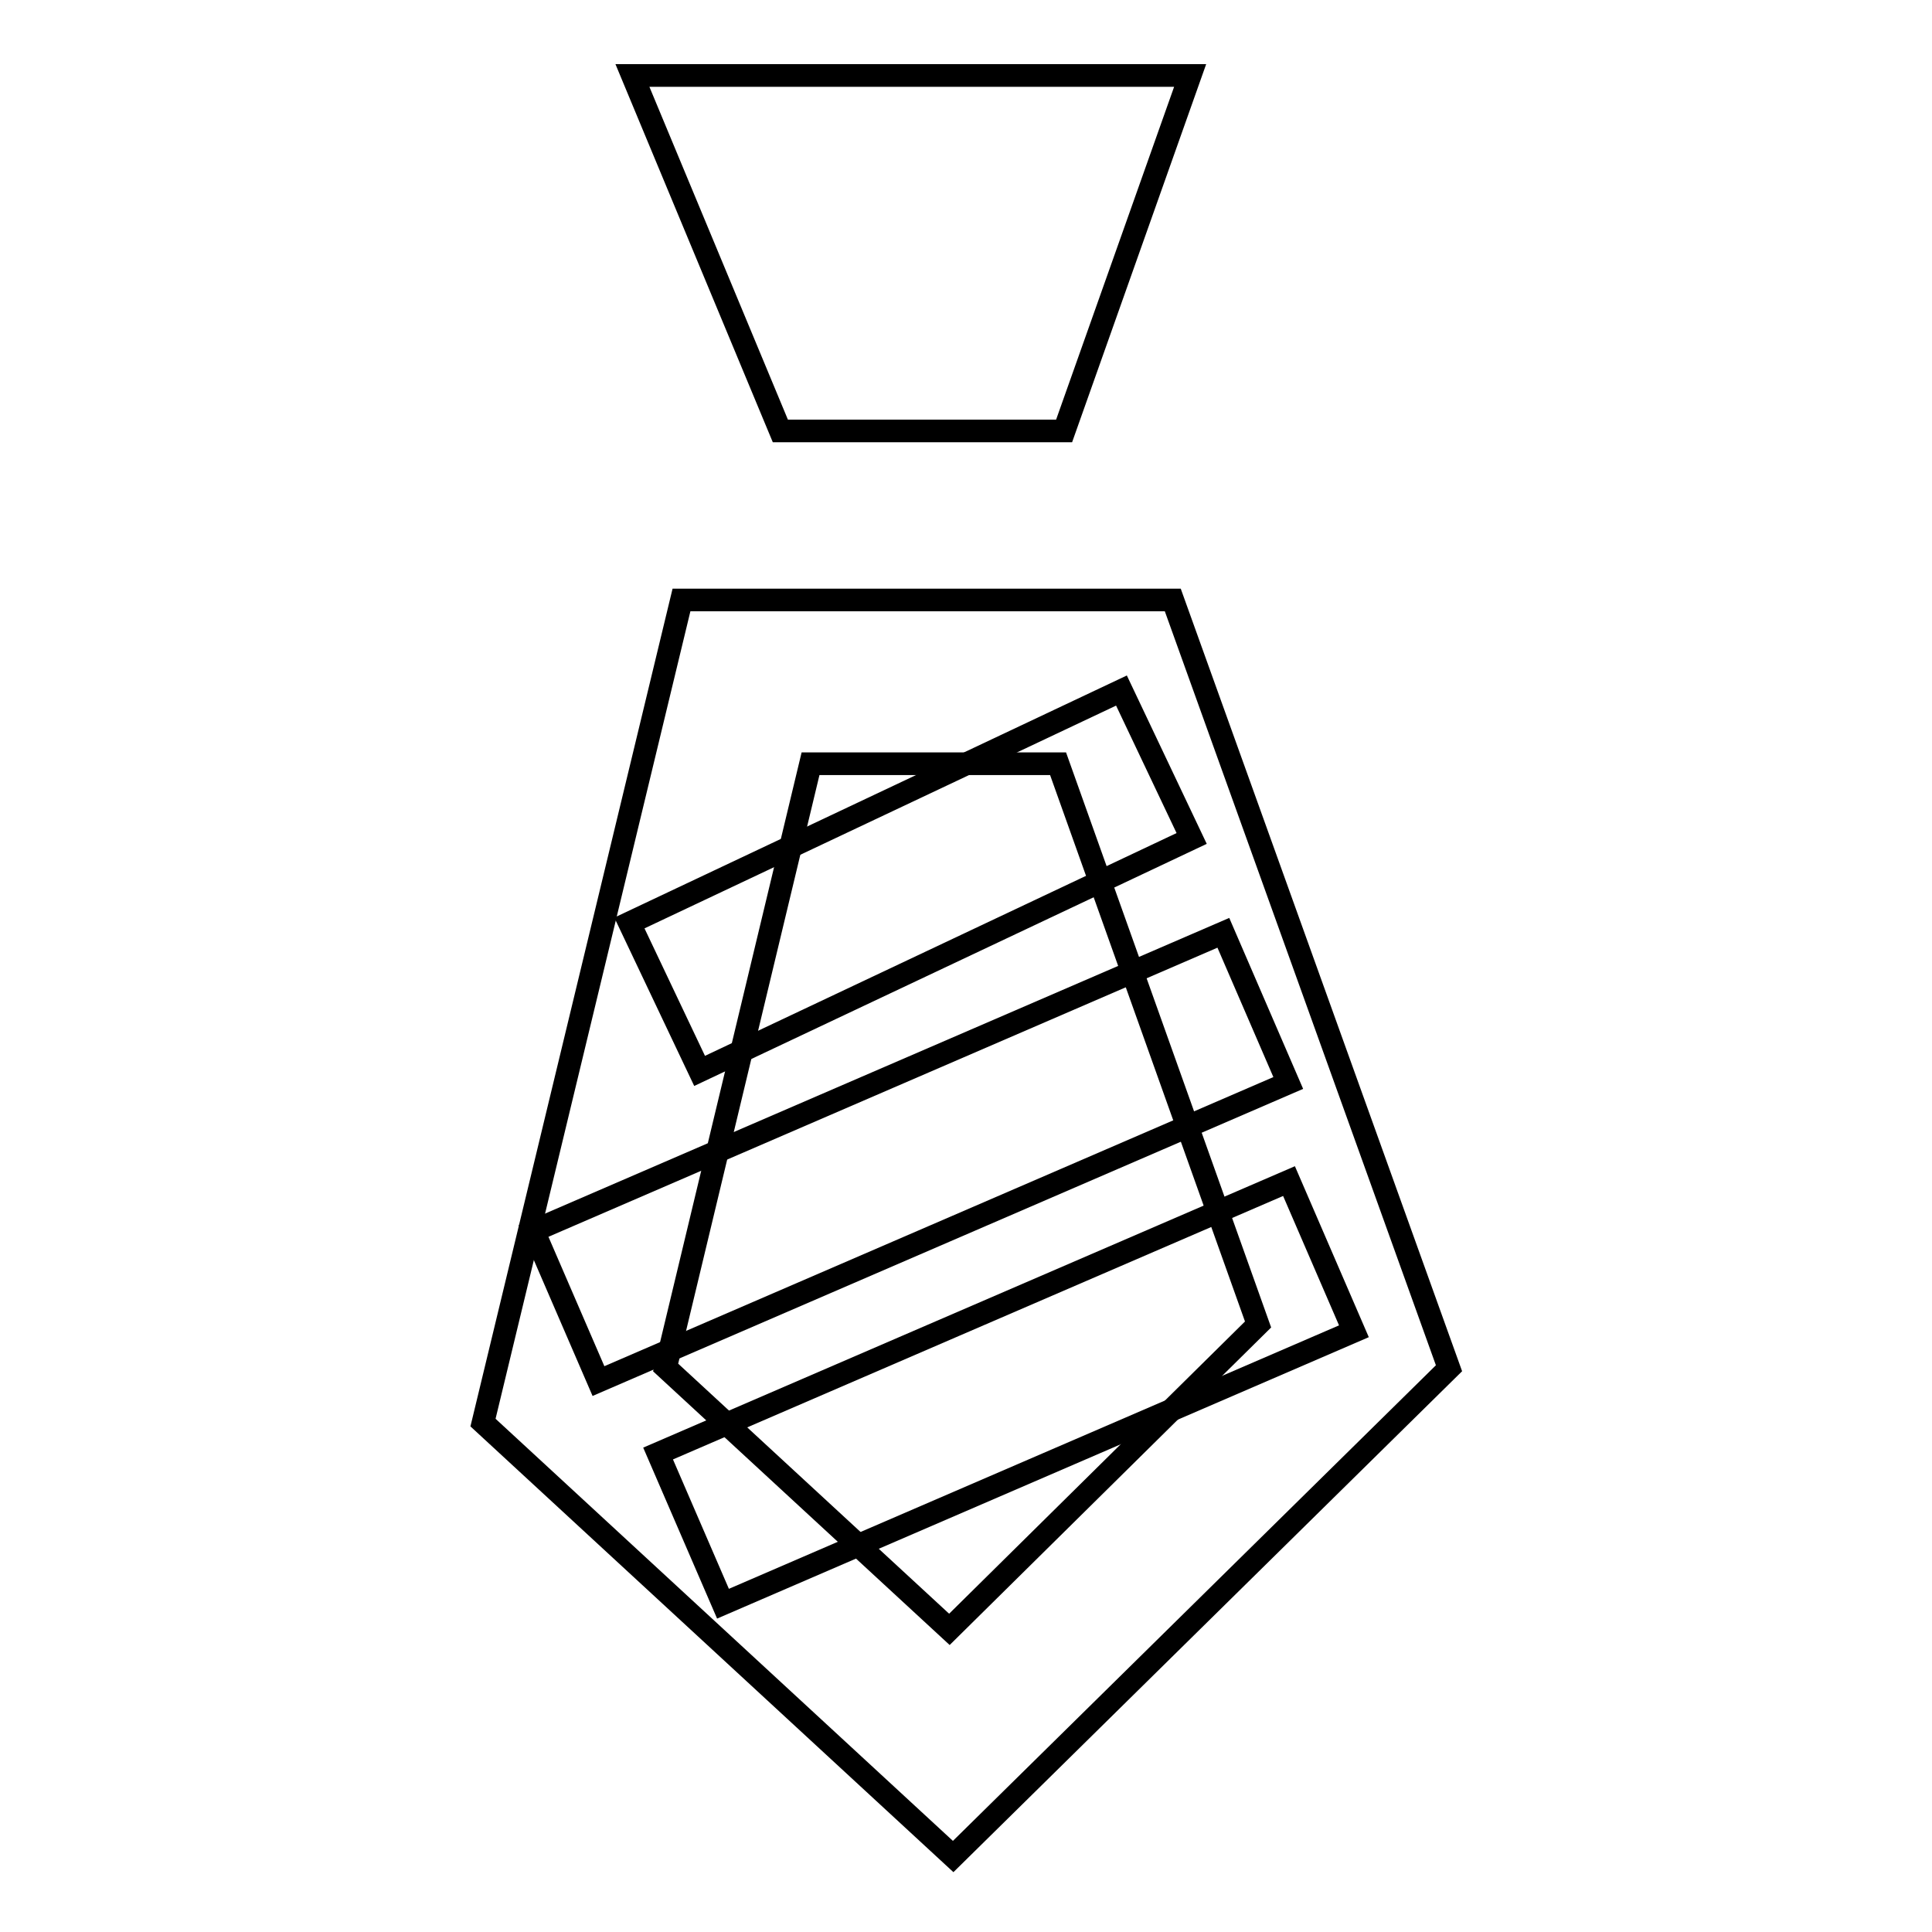
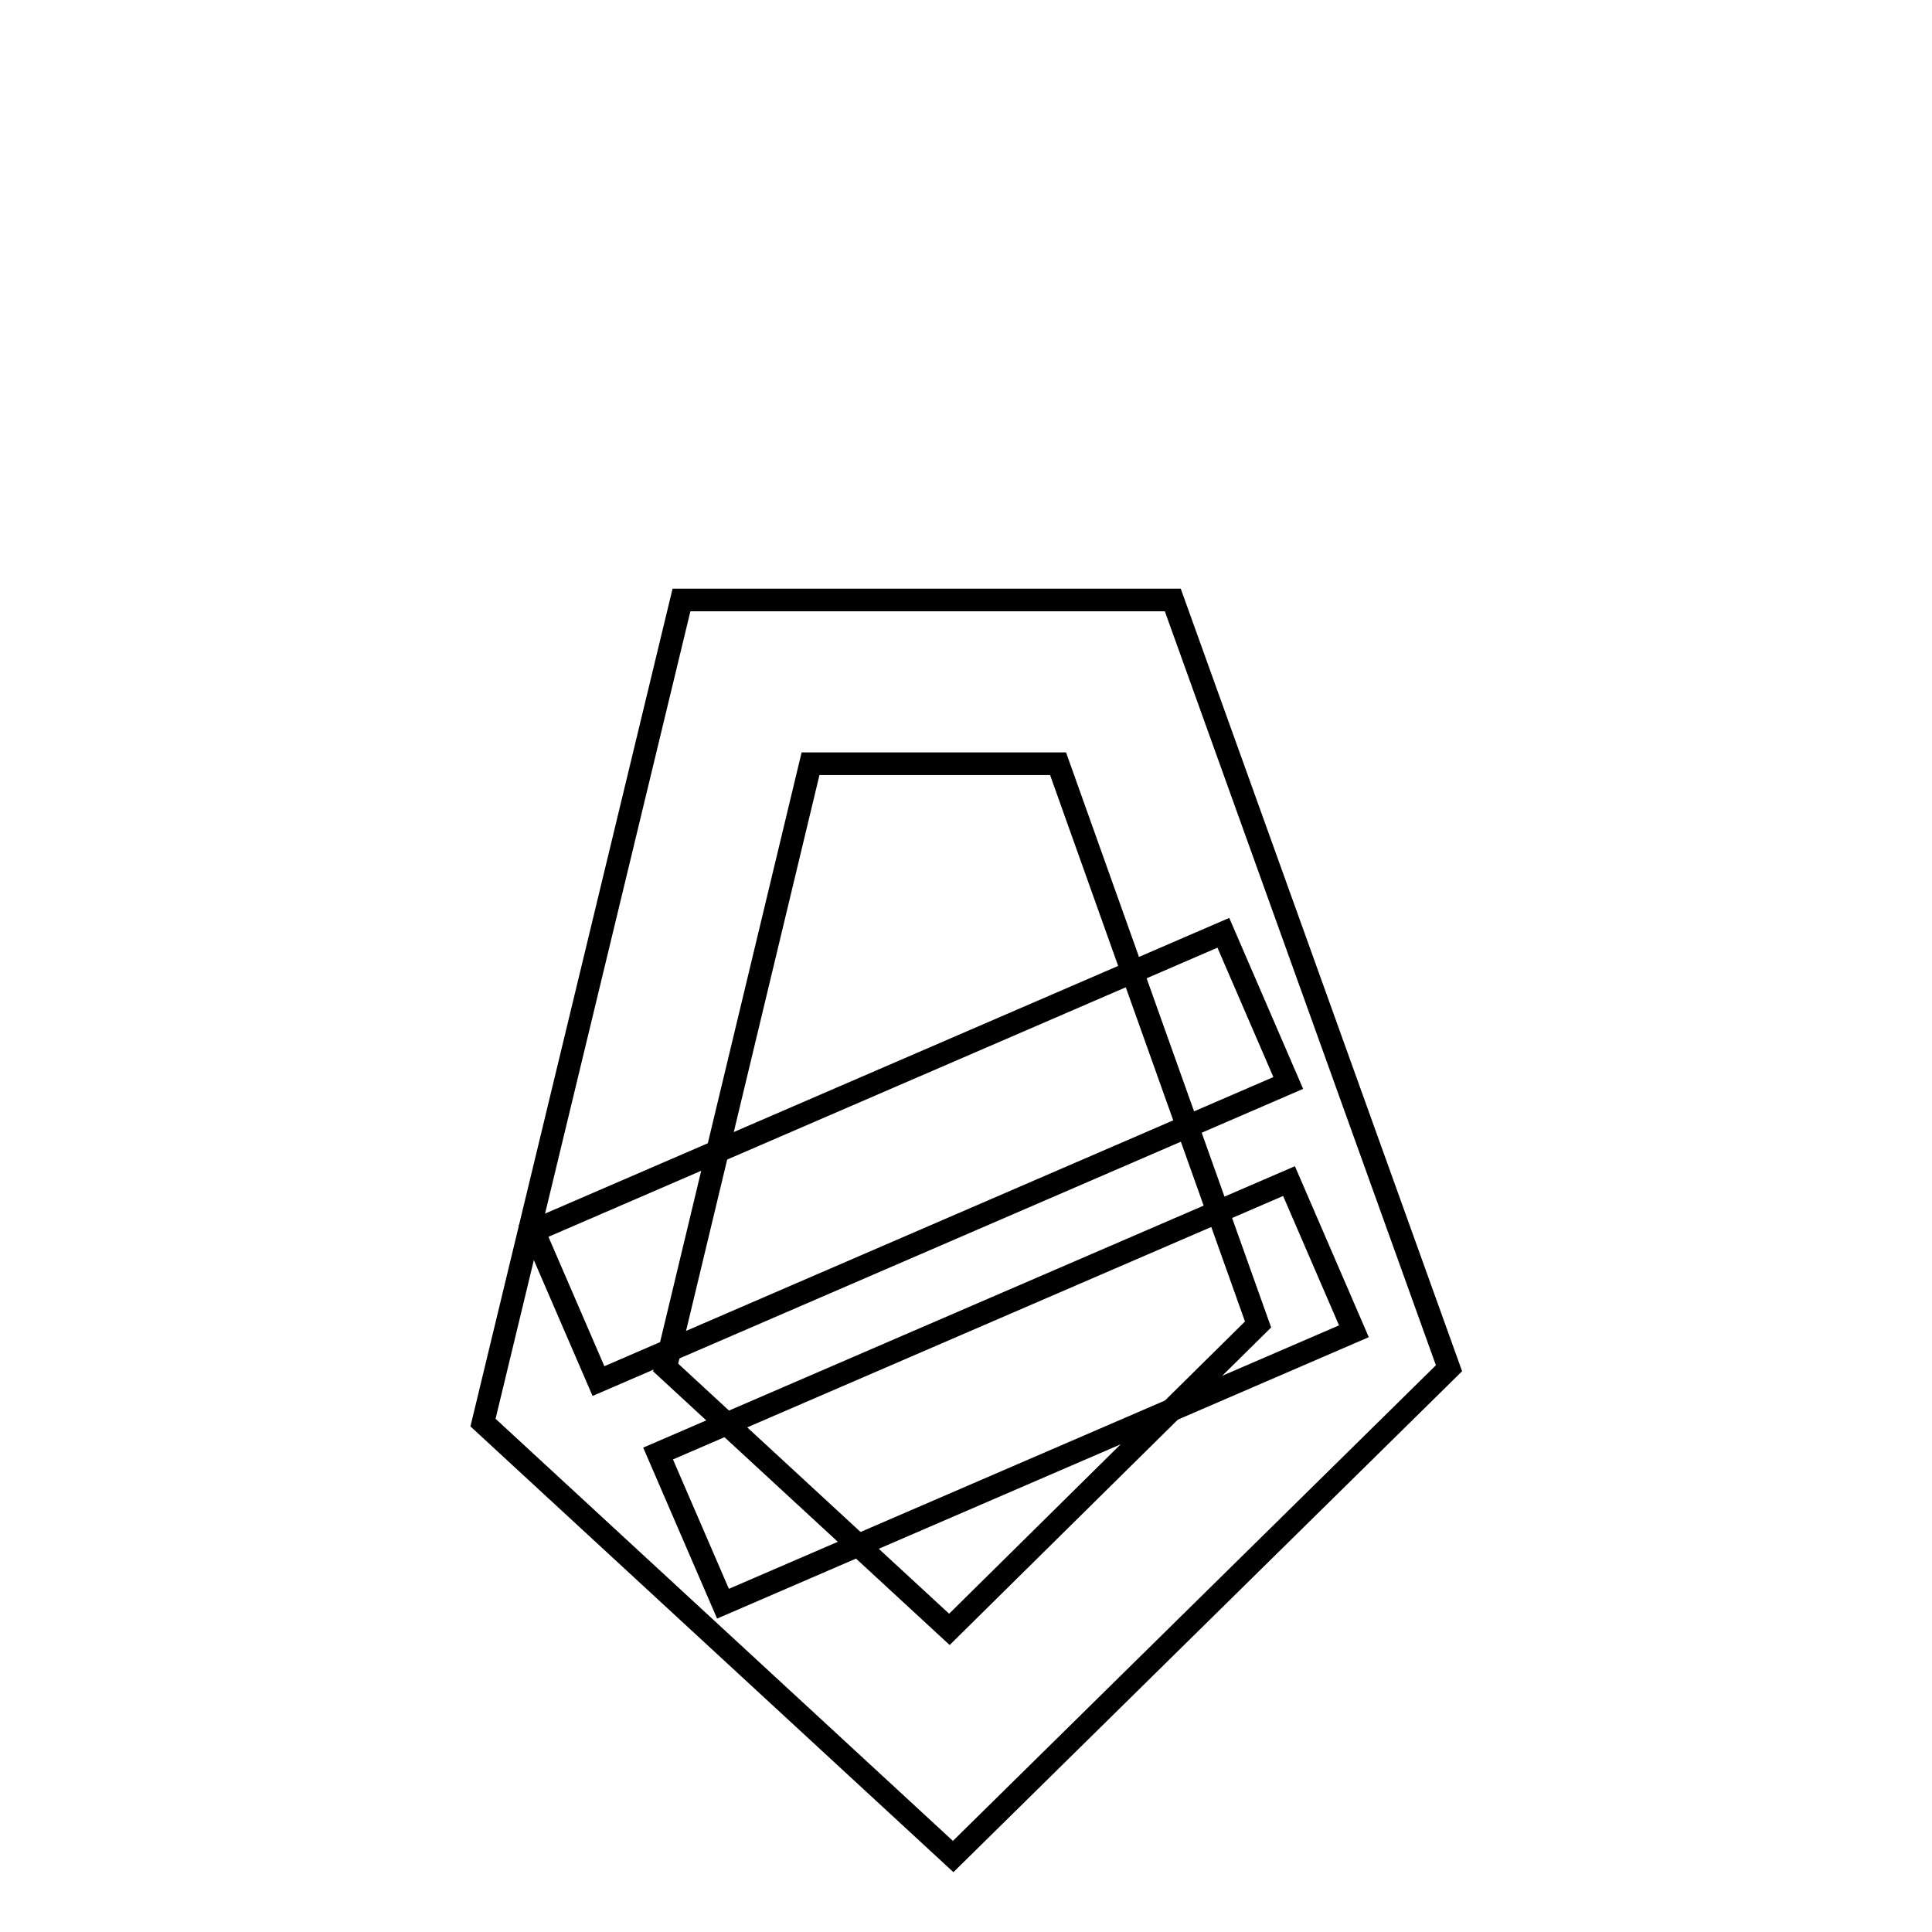
<svg xmlns="http://www.w3.org/2000/svg" version="1.1" x="0px" y="0px" viewBox="0 0 256 256" enable-background="new 0 0 256 256" xml:space="preserve">
  <g>
    <g>
      <path stroke-width="3" fill-opacity="0" stroke="#000000" d="M126.3,246L64,188.5l26.3-109h65.1L192,181.3L126.3,246z M88.2,181.2l37.6,34.7l40.9-40.4l-26.5-74.3h-32.8L88.2,181.2z" />
-       <path stroke-width="3" fill-opacity="0" stroke="#000000" d="M83.8,10h73.9L141,57.1h-37.6L83.8,10z" />
-       <path stroke-width="3" fill-opacity="0" stroke="#000000" d="M148.6,91.5l9.3,19.6l-65.2,30.8l-9.3-19.6L148.6,91.5z" />
      <path stroke-width="3" fill-opacity="0" stroke="#000000" d="M162.1,123.6l8.6,19.9l-91.4,39.5l-8.6-19.9L162.1,123.6L162.1,123.6z" />
      <path stroke-width="3" fill-opacity="0" stroke="#000000" d="M170.8,156.5l8.6,19.9l-83.6,36.1l-8.6-19.9L170.8,156.5L170.8,156.5z" />
    </g>
  </g>
</svg>